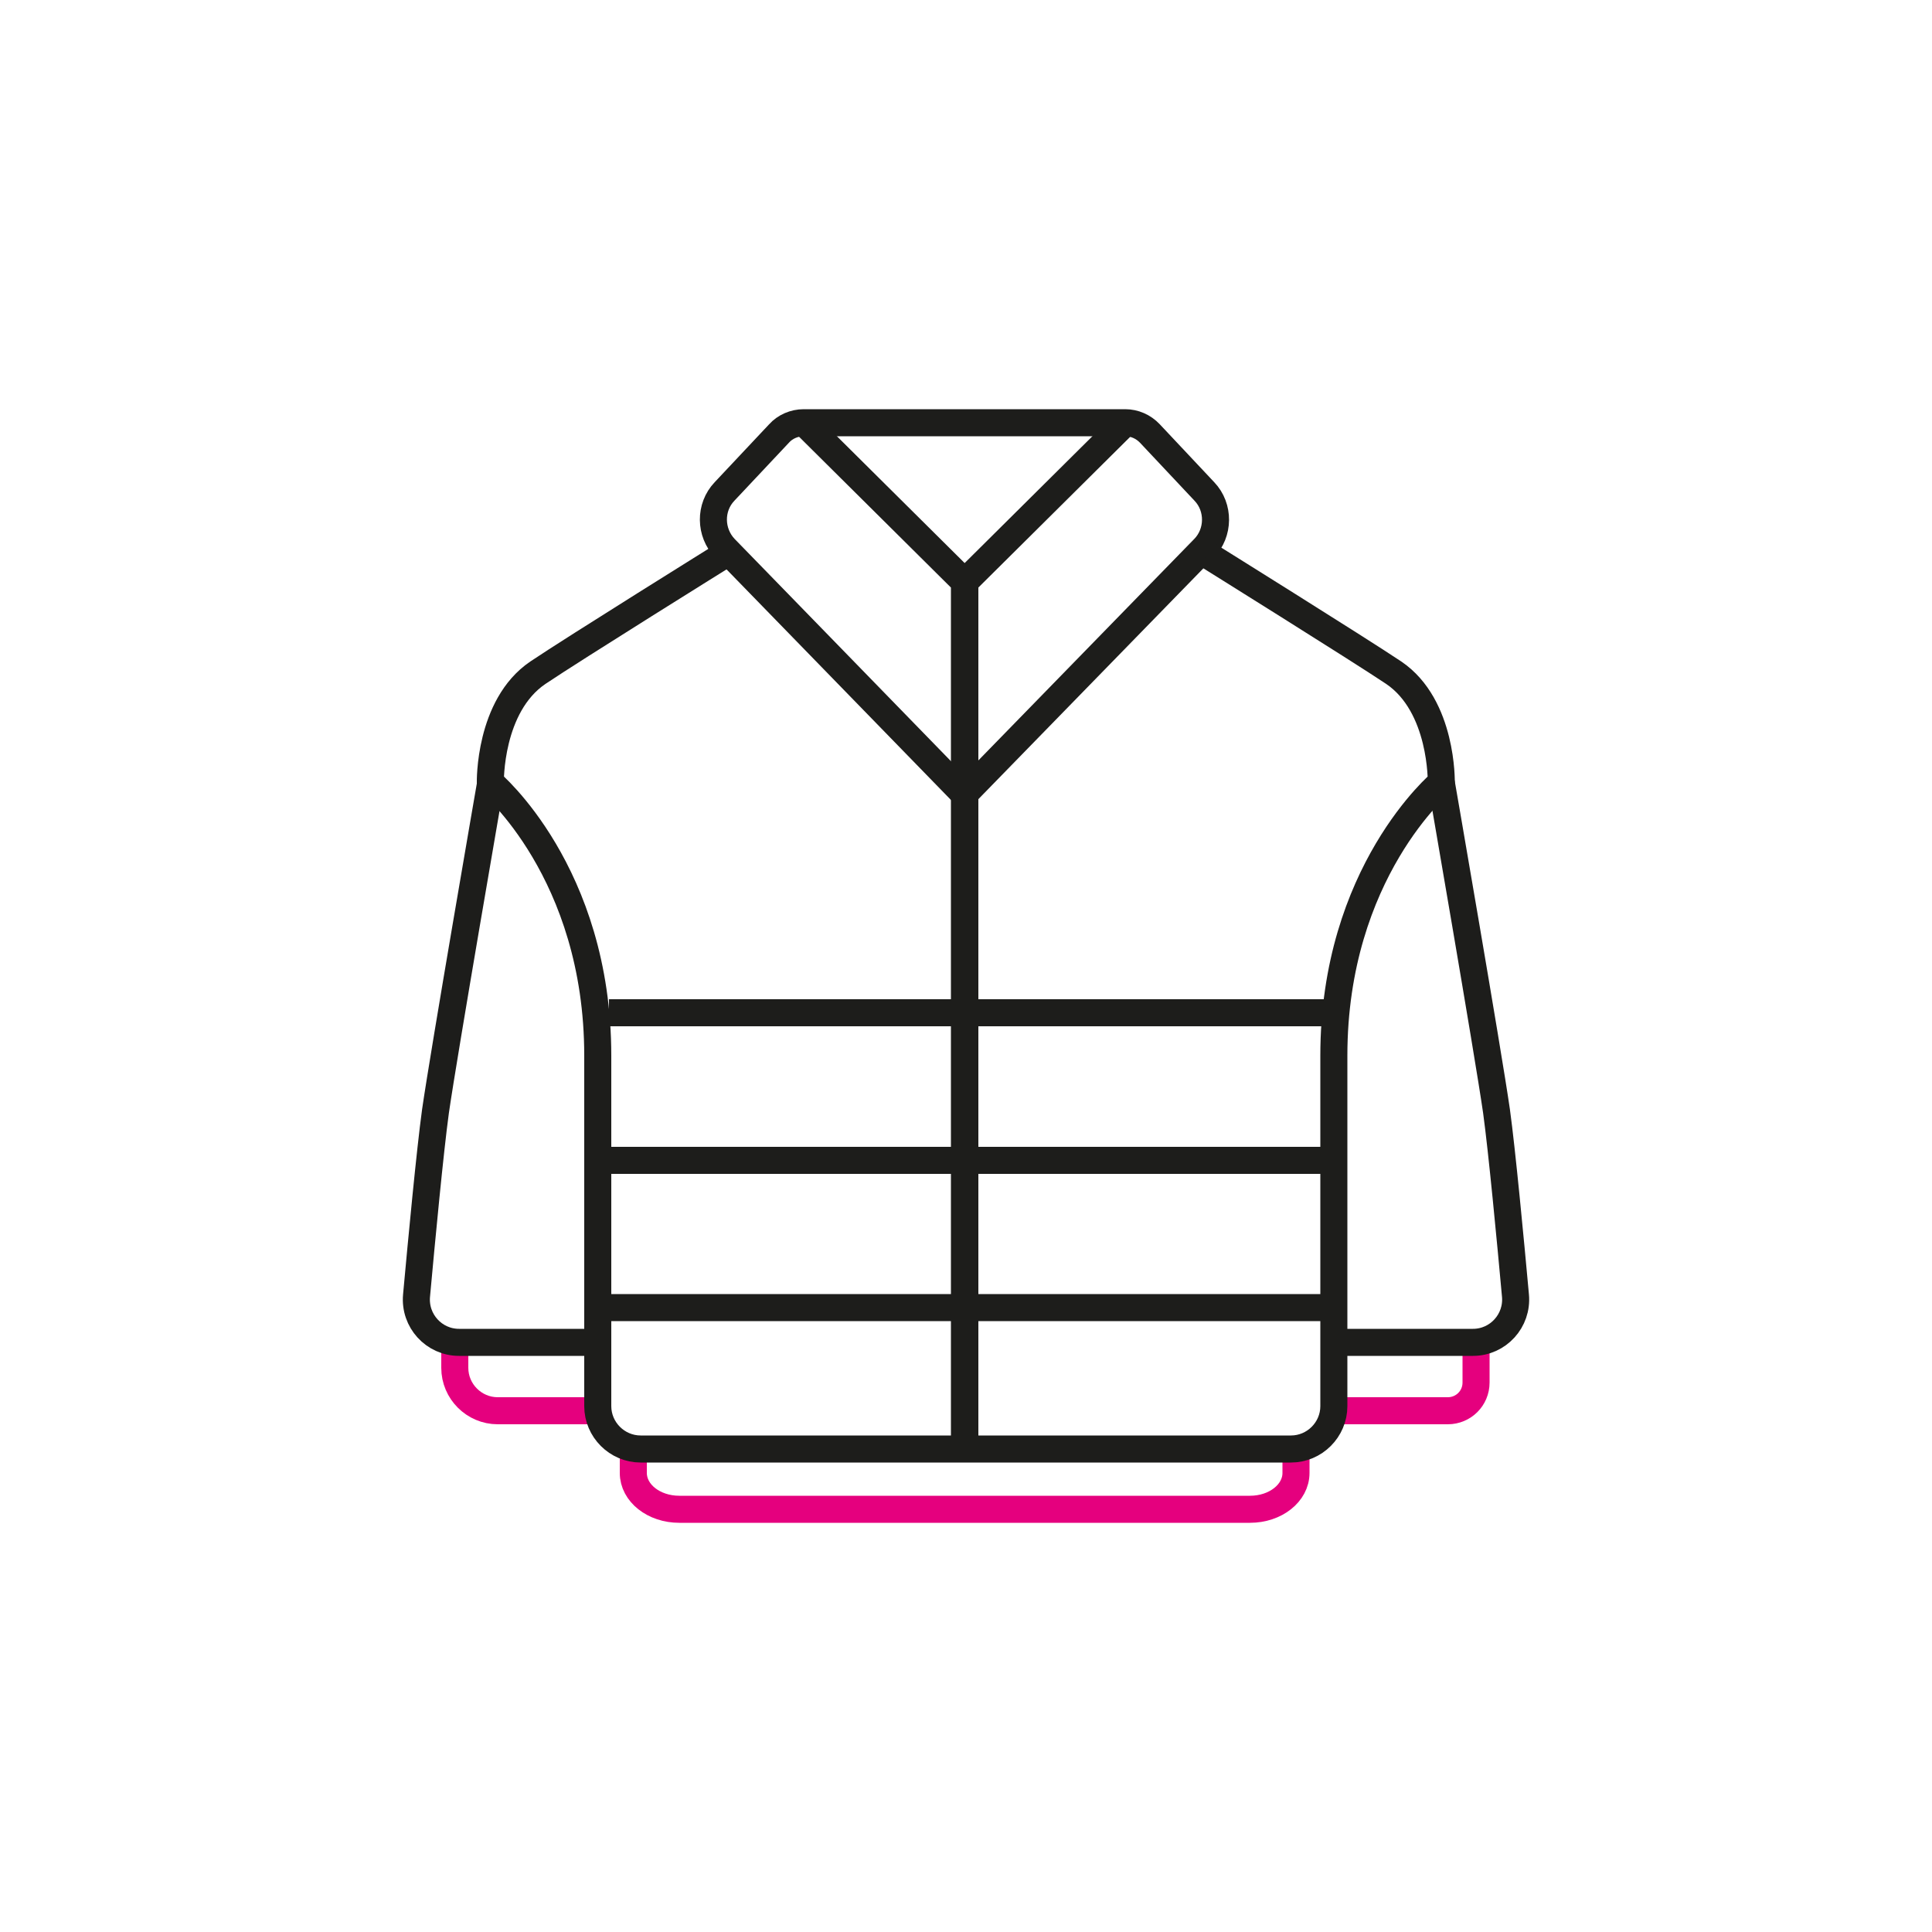
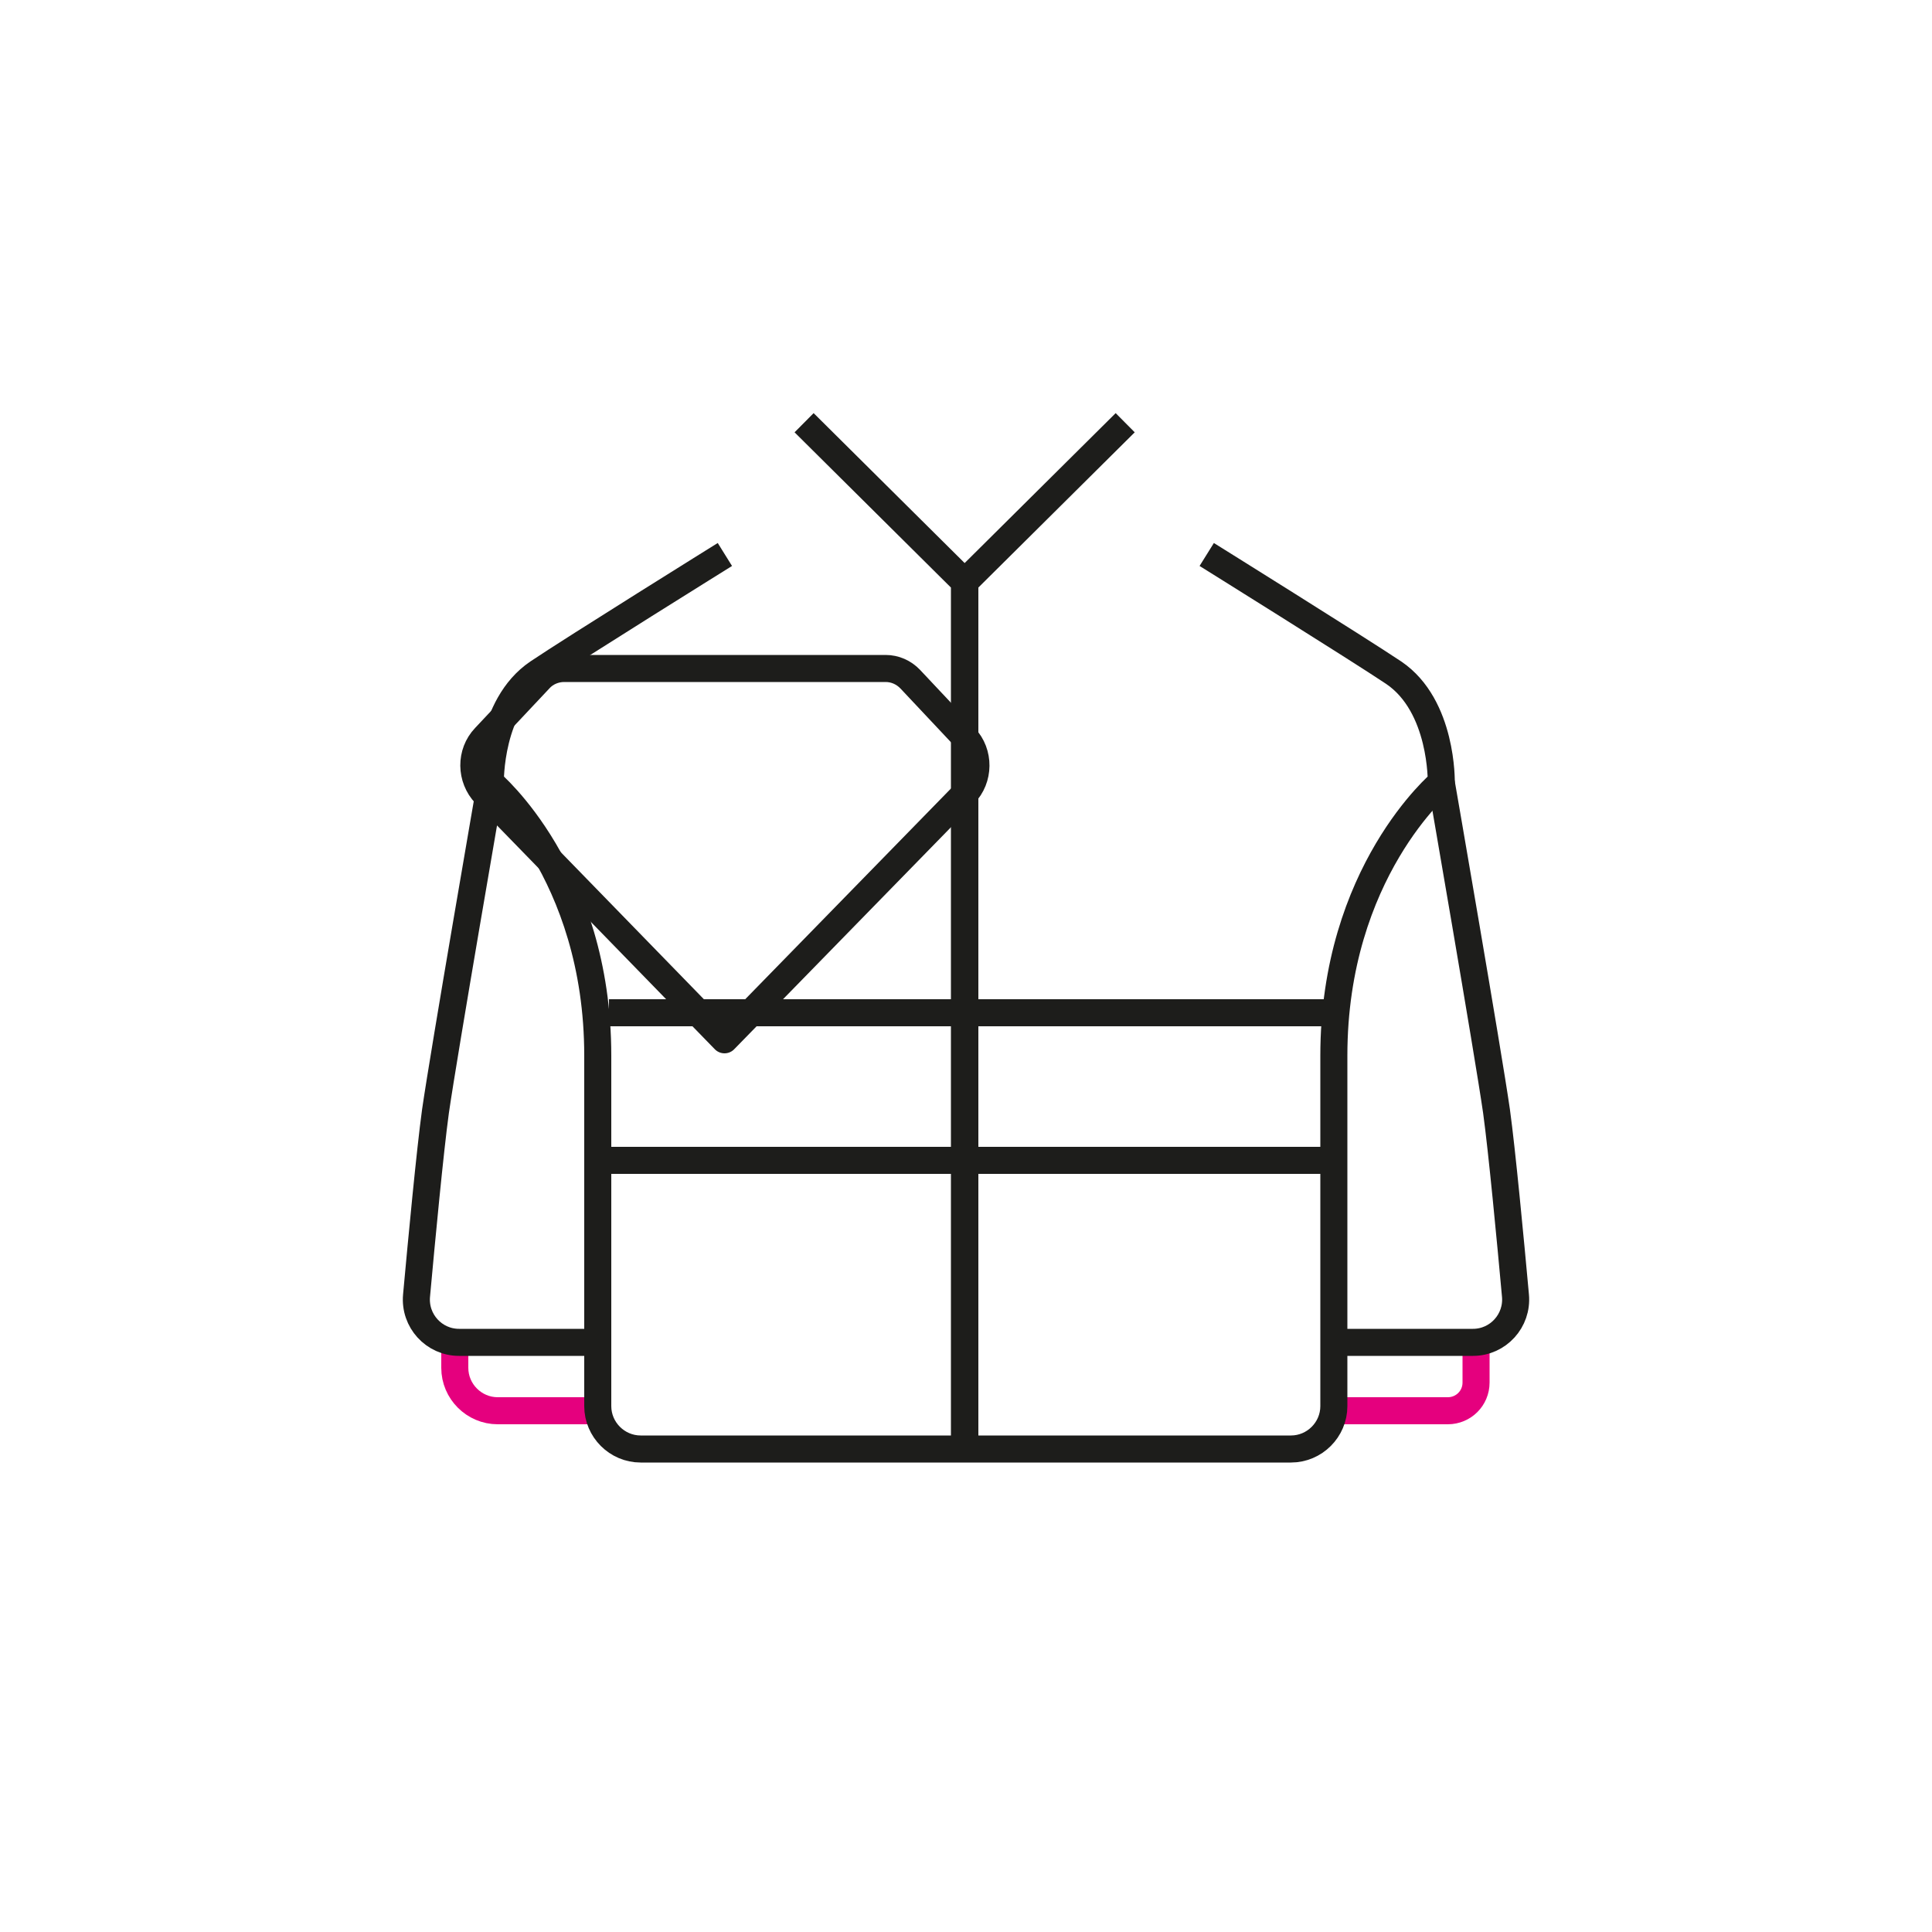
<svg xmlns="http://www.w3.org/2000/svg" id="Capa_1" viewBox="0 0 500 500">
  <defs>
    <style>      .st0 {        stroke: #e5007e;      }      .st0, .st1 {        fill: none;        stroke-linejoin: round;        stroke-width: 7px;      }      .st1 {        stroke: #1d1d1b;      }    </style>
  </defs>
  <path class="st0" d="M117.7,347.4v6.6c0,6.1,5,11.1,11.1,11.1h26" />
  <path class="st0" d="M382,347.4v10.4c0,4.1-3.3,7.3-7.3,7.3h-29.7" />
-   <path class="st0" d="M335.4,374.9v6.3c0,5.2-5.3,9.4-11.9,9.4h-147.7c-6.6,0-11.9-4.2-11.9-9.4v-6.5" />
-   <path class="st1" d="M249.6,205.5l62-63.6c3.9-4,4-10.6.1-14.7l-14.1-15c-1.7-1.8-4-2.8-6.4-2.8h-83.2c-2.4,0-4.8,1-6.4,2.8l-14.1,15c-3.9,4.1-3.8,10.6.1,14.7l61.9,63.6Z" />
+   <path class="st1" d="M249.6,205.5c3.9-4,4-10.6.1-14.7l-14.1-15c-1.7-1.8-4-2.8-6.4-2.8h-83.2c-2.4,0-4.8,1-6.4,2.8l-14.1,15c-3.9,4.1-3.8,10.6.1,14.7l61.9,63.6Z" />
  <line class="st1" x1="157.6" y1="262.1" x2="343.2" y2="262.1" />
  <line class="st1" x1="157.6" y1="300.3" x2="343.2" y2="300.3" />
-   <line class="st1" x1="157.6" y1="338.4" x2="343.2" y2="338.4" />
  <path class="st1" d="M312.3,143.5s39.3,24.5,48.4,30.6c12.7,8.6,12.3,28.4,12.3,28.4,0,0-27.8,23.2-27.8,70.7v90.7c0,6.1-5,11.1-11.1,11.1h-168.3c-6.1,0-11.1-5-11.1-11.1v-90.7c0-47.5-27.8-70.7-27.8-70.7,0,0-.4-19.8,12.3-28.4,9.2-6.2,48.4-30.6,48.4-30.6" />
  <path class="st1" d="M127,202.5s-12.1,69.8-14.3,85.1c-1.4,10.2-3.6,33.4-4.9,47.7-.6,6.5,4.5,12.1,11,12.1h35.9" />
  <path class="st1" d="M373,202.5s12.1,69.8,14.3,85.1c1.4,10.2,3.6,33.4,4.9,47.7.6,6.5-4.5,12.1-11,12.1h-35.9" />
  <polyline class="st1" points="208.1 109.4 249.6 150.6 249.6 374.7" />
  <polyline class="st1" points="291.2 109.4 249.7 150.6 249.7 374.7" />
</svg>